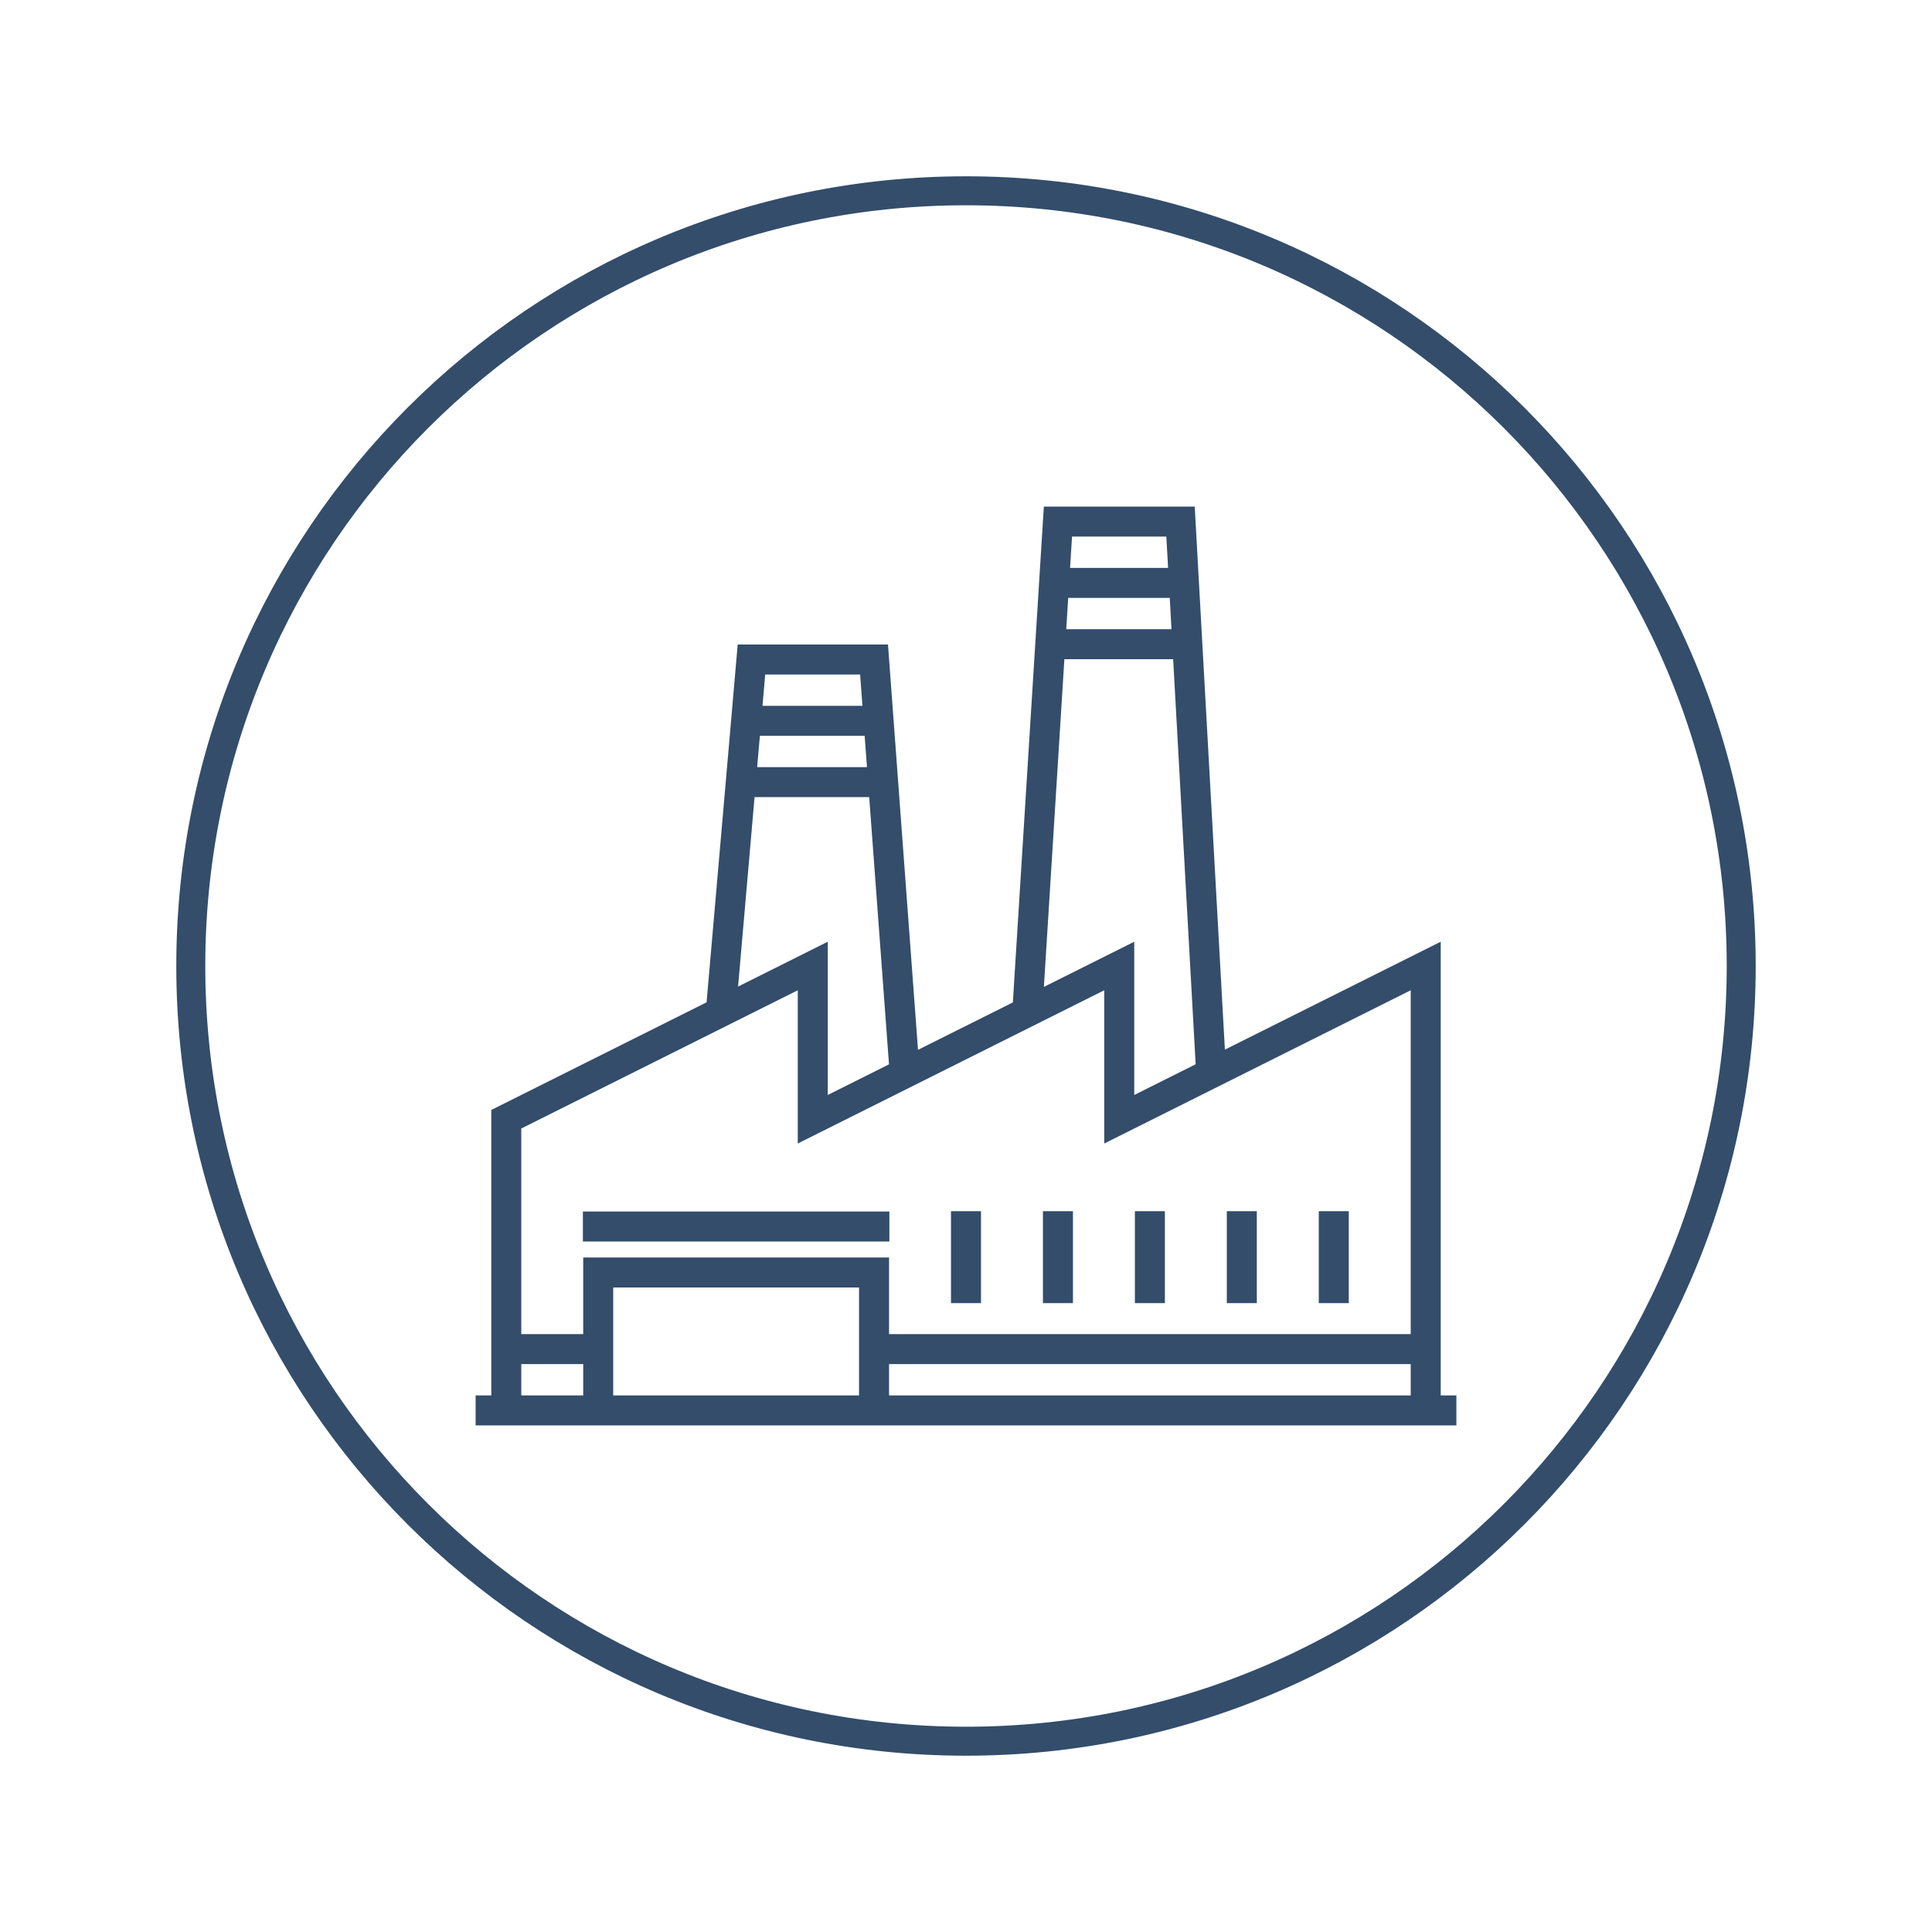
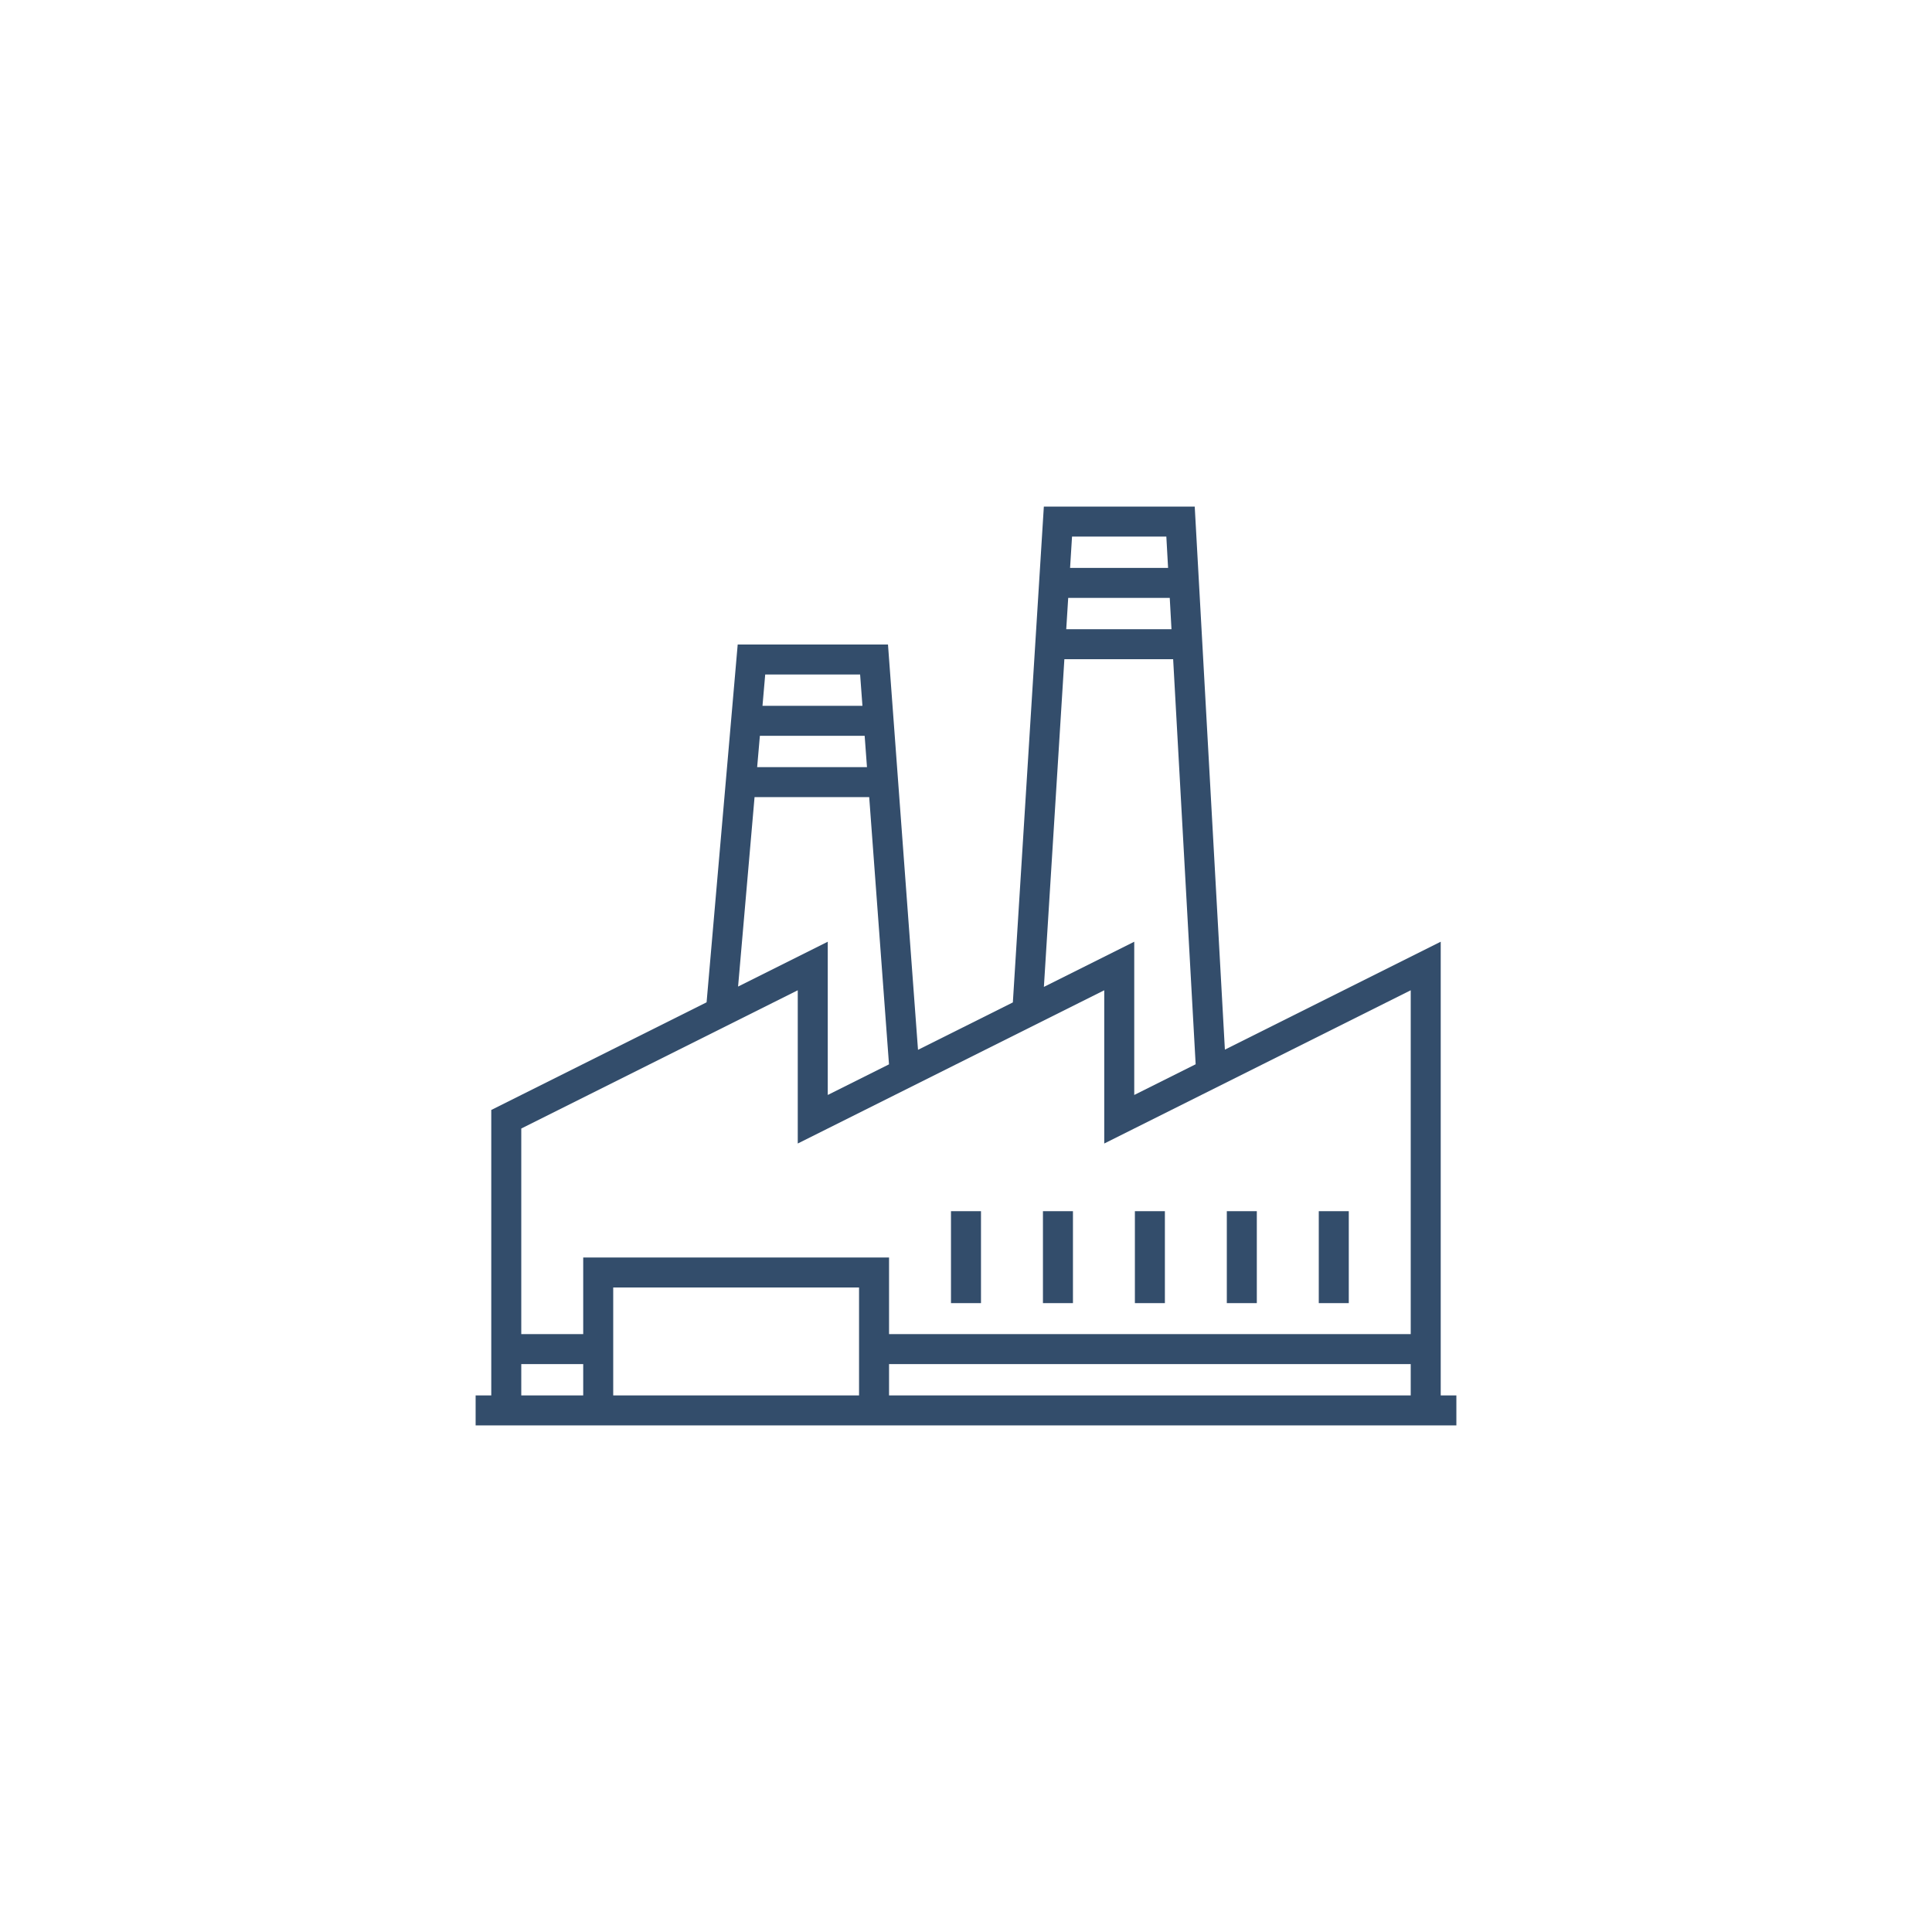
<svg xmlns="http://www.w3.org/2000/svg" xml:space="preserve" width="67.733mm" height="67.733mm" style="shape-rendering:geometricPrecision; text-rendering:geometricPrecision; image-rendering:optimizeQuality; fill-rule:evenodd; clip-rule:evenodd" viewBox="0 0 6773.32 6773.32">
  <defs>
    <style type="text/css">       .str0 {stroke:#334D6B;stroke-width:101.6;stroke-miterlimit:2.613}    .fil0 {fill:none}    .fil1 {fill:#334D6B}     </style>
  </defs>
  <g id="Layer_x0020_1">
-     <path class="fil0 str0" d="M3386.66 668.88c-1500.99,0 -2717.78,1216.79 -2717.78,2717.78 0,1500.99 1216.79,2717.78 2717.78,2717.78 1500.98,0 2717.78,-1216.79 2717.78,-2717.78 0,-1500.99 -1216.8,-2717.78 -2717.78,-2717.78z" />
+     <path class="fil0 str0" d="M3386.66 668.88z" />
    <g id="_2240488736672">
-       <polygon class="fil1" points="2043.55,4247.36 3118,4247.36 3118,4352.55 2043.55,4352.55 " />
      <polygon class="fil1" points="3334.02,4246.24 3439.21,4246.24 3439.21,4568.57 3334.02,4568.57 " />
      <polygon class="fil1" points="3656.42,4246.24 3761.62,4246.24 3761.62,4568.57 3656.42,4568.57 " />
      <polygon class="fil1" points="3978.75,4246.24 4083.94,4246.24 4083.94,4568.57 3978.75,4568.57 " />
      <polygon class="fil1" points="4301.05,4246.24 4406.24,4246.24 4406.24,4568.57 4301.05,4568.57 " />
      <polygon class="fil1" points="4623.45,4246.24 4728.64,4246.24 4728.64,4568.57 4623.45,4568.57 " />
      <path class="fil1" d="M5050.97 4892.06l0 -1590.51 -756.67 378.33 -105.75 -1903.81 -528.99 0 -108.63 1738.26 -332.53 166.24 -105.25 -1420.98 -526.89 0 -109.06 1254.38 -754.88 377.42 0 1000.67 -54.85 0 0 105.19 3438.37 0 0 -105.19 -54.87 0zm-1292.57 -3010.8l330.63 0 6.09 109.71 -343.57 0 6.85 -109.71zm-13.41 214.9l355.98 0 6.09 109.69 -368.96 0 6.89 -109.69zm-13.44 214.88l381.35 0 78.9 1420.1 -215.31 107.65 0 -537.24 -316.76 158.37 71.82 -1148.88zm-1048.82 53.74l332.73 0 8.13 109.69 -350.4 0 9.54 -109.69zm-18.69 214.88l367.33 0 8.12 109.72 -384.99 0 9.54 -109.72zm-18.69 214.92l401.95 0 69.39 936.85 -214.69 107.36 0 -537.24 -314.4 157.2 57.75 -664.17zm-600.69 2097.48l-217.14 0 0 -109.69 217.14 0 0 109.69zm967.03 0l-861.84 0 0 -378.31 861.84 0 0 378.31zm1934.09 0l-1828.9 0 0 -109.69 1828.9 0 0 109.69zm0 -214.92l-1828.9 0 0 -268.62 -1072.22 0 0 268.62 -217.14 0 0 -720.73 969.29 -484.65 0 537.24 1074.49 -537.24 0 537.24 1074.48 -537.24 0 1205.38z" />
    </g>
  </g>
</svg>